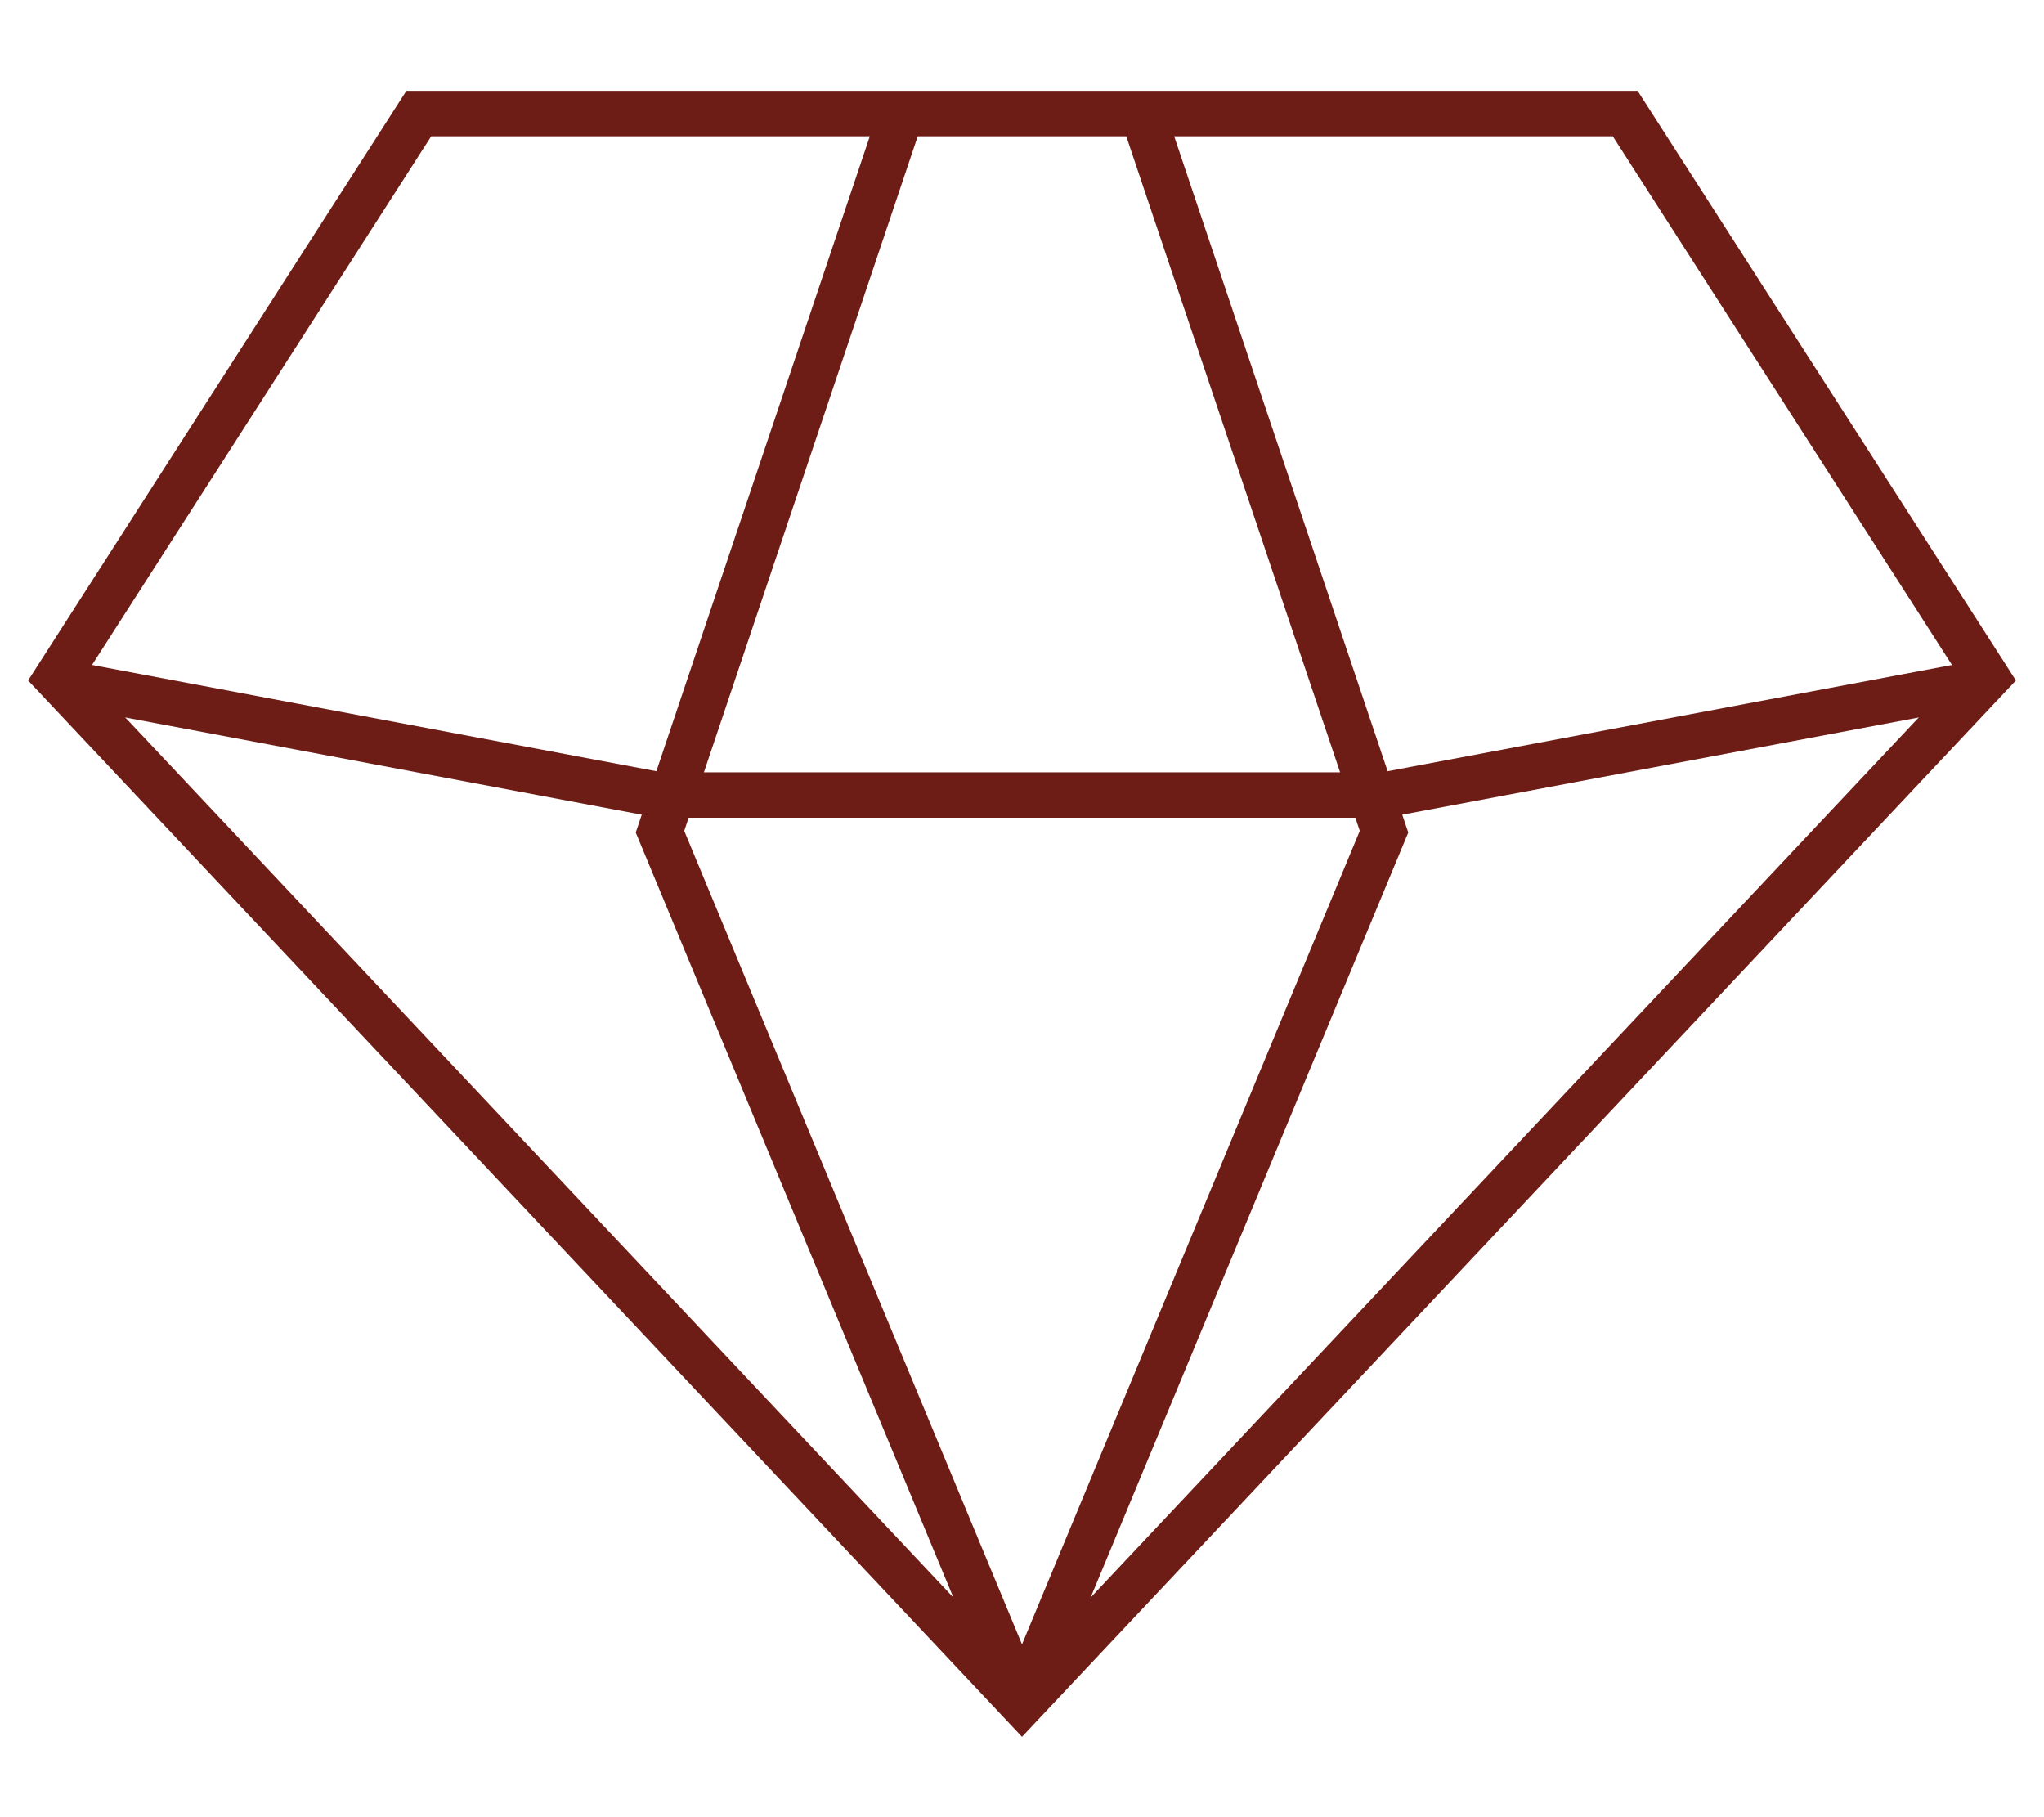
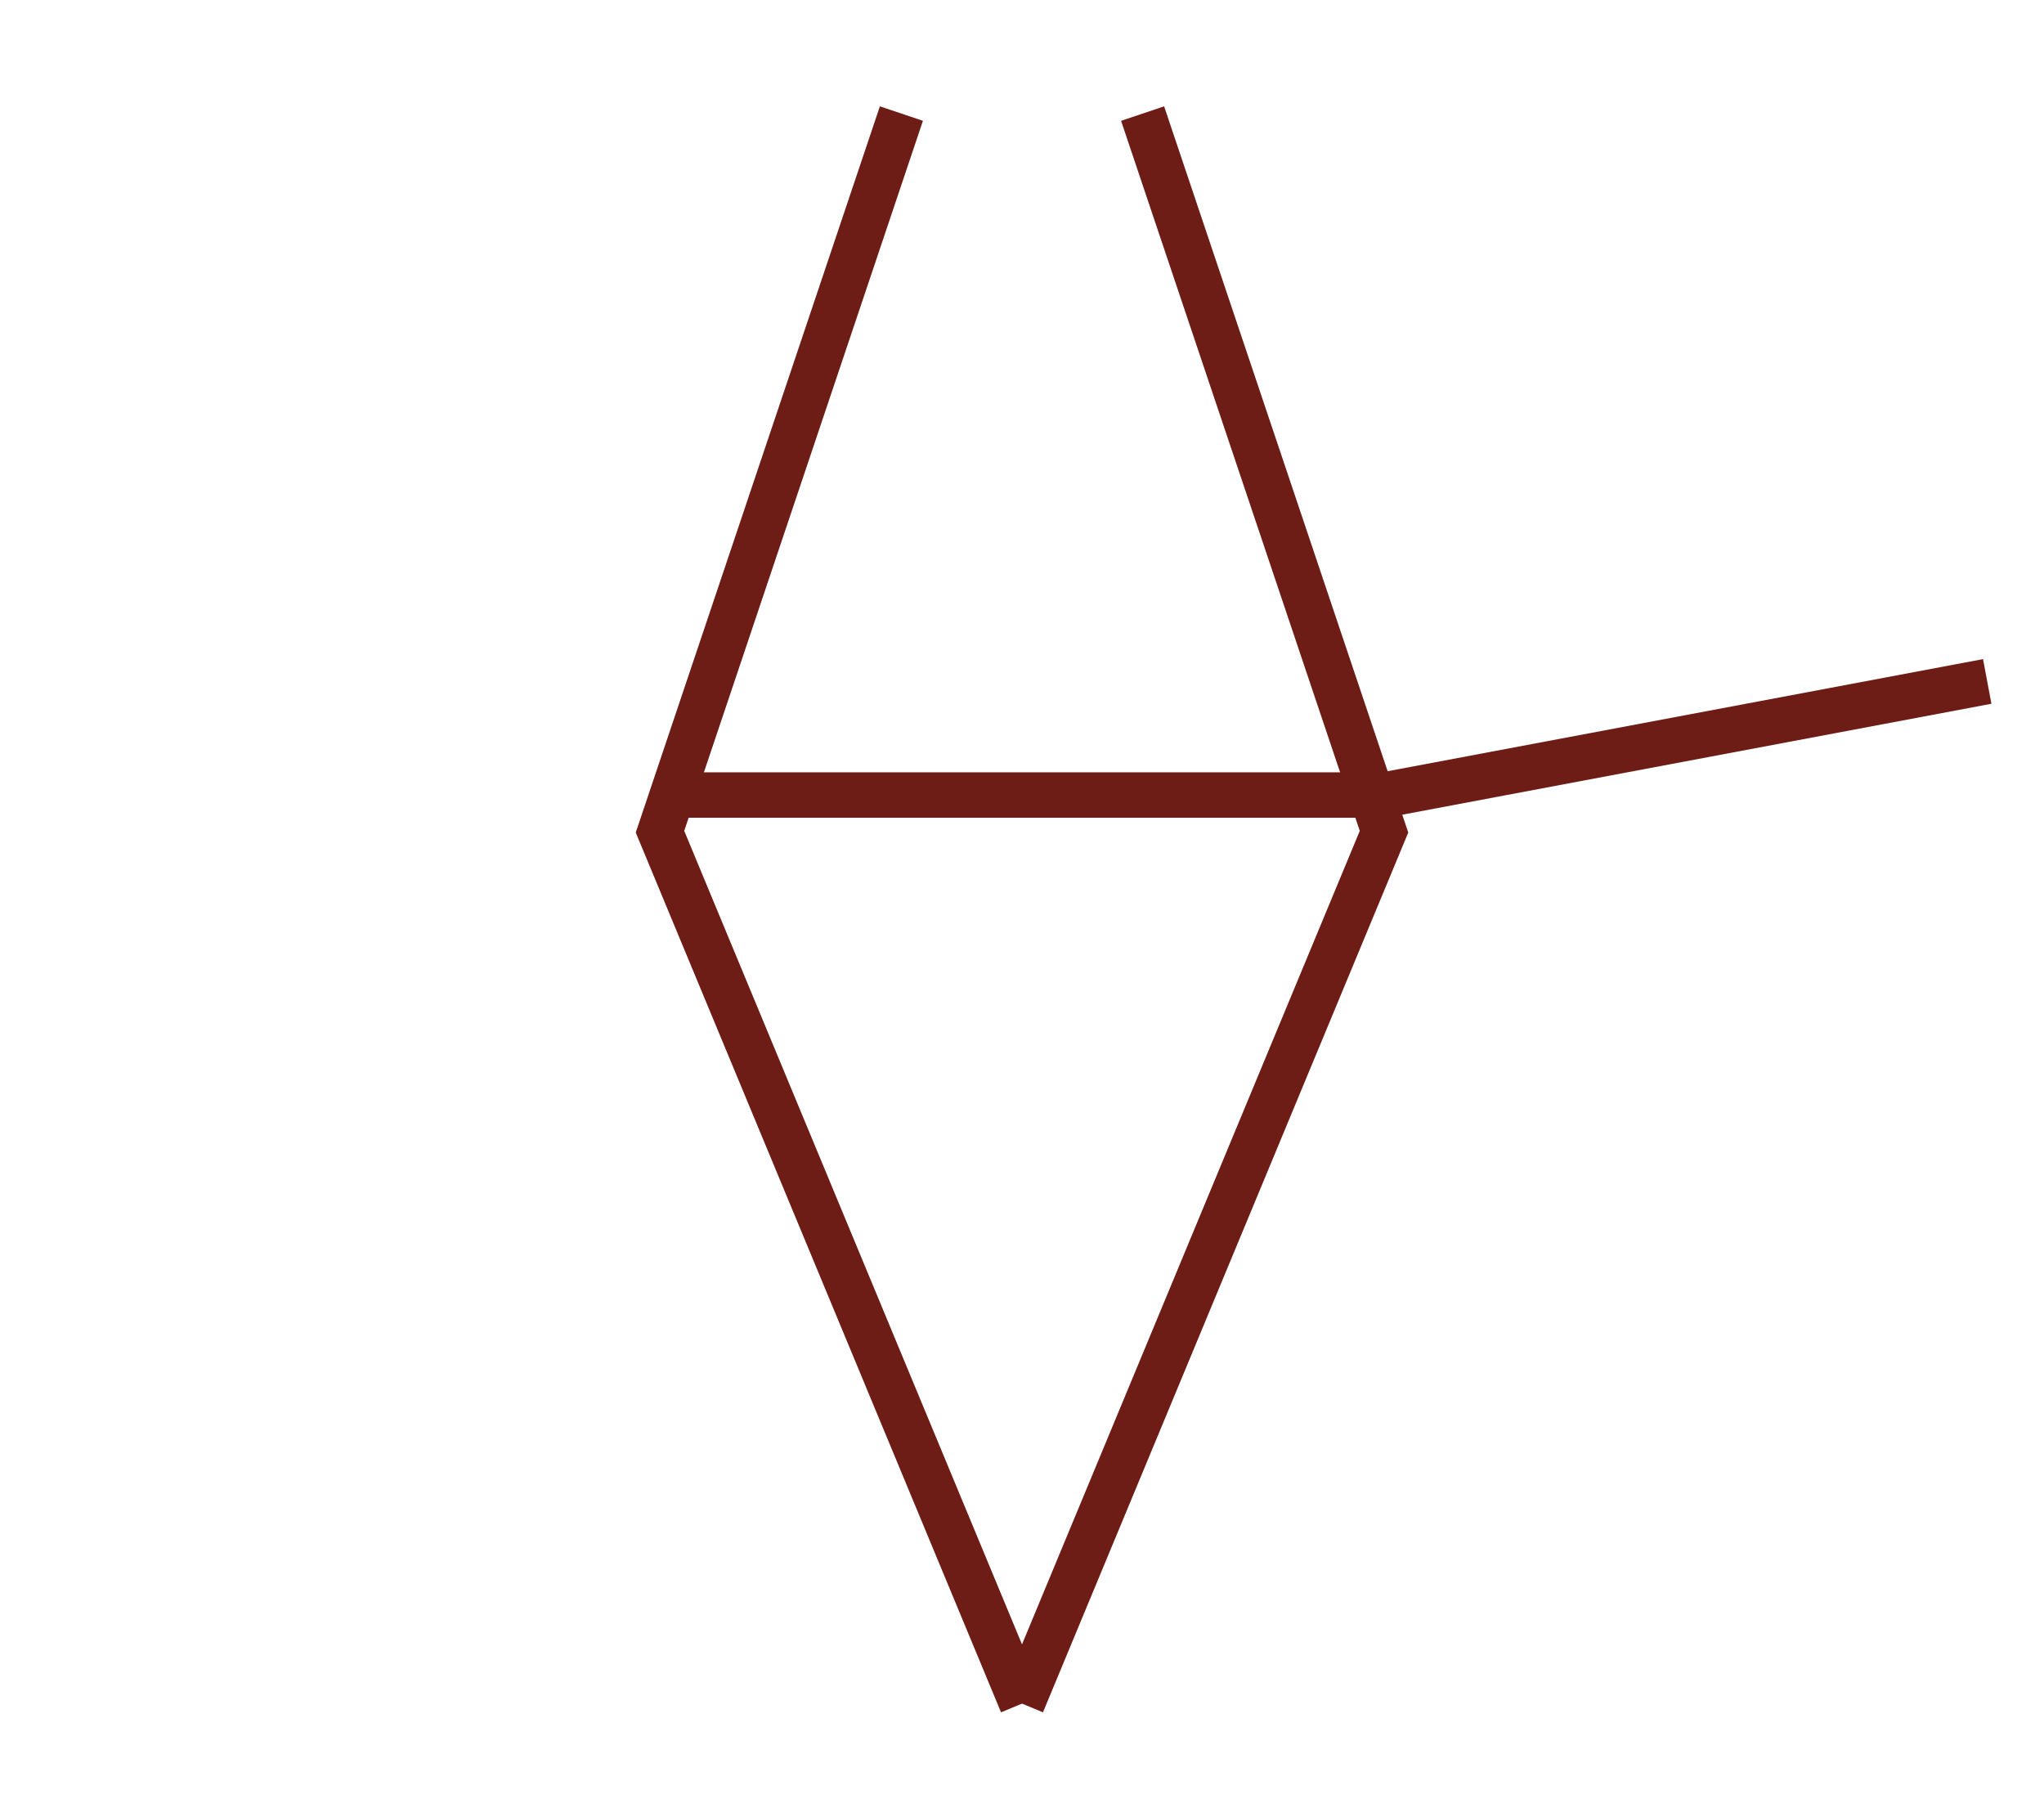
<svg xmlns="http://www.w3.org/2000/svg" fill="none" viewBox="0 0 18 16" height="16" width="18">
-   <path stroke-width="0.4" stroke="#6D1D15" d="M3.688 1L0.5 5.968L9 15L17.5 5.968L14.312 1H3.688Z" />
-   <path stroke-width="0.4" stroke="#6D1D15" d="M17.5 6L12.188 7H5.812L0.5 6" />
+   <path stroke-width="0.4" stroke="#6D1D15" d="M17.5 6L12.188 7H5.812" />
  <path stroke-width="0.4" stroke="#6D1D15" d="M10.062 1L12.188 7.323L9 15" />
  <path stroke-width="0.4" stroke="#6D1D15" d="M7.938 1L5.812 7.323L9 15" />
</svg>